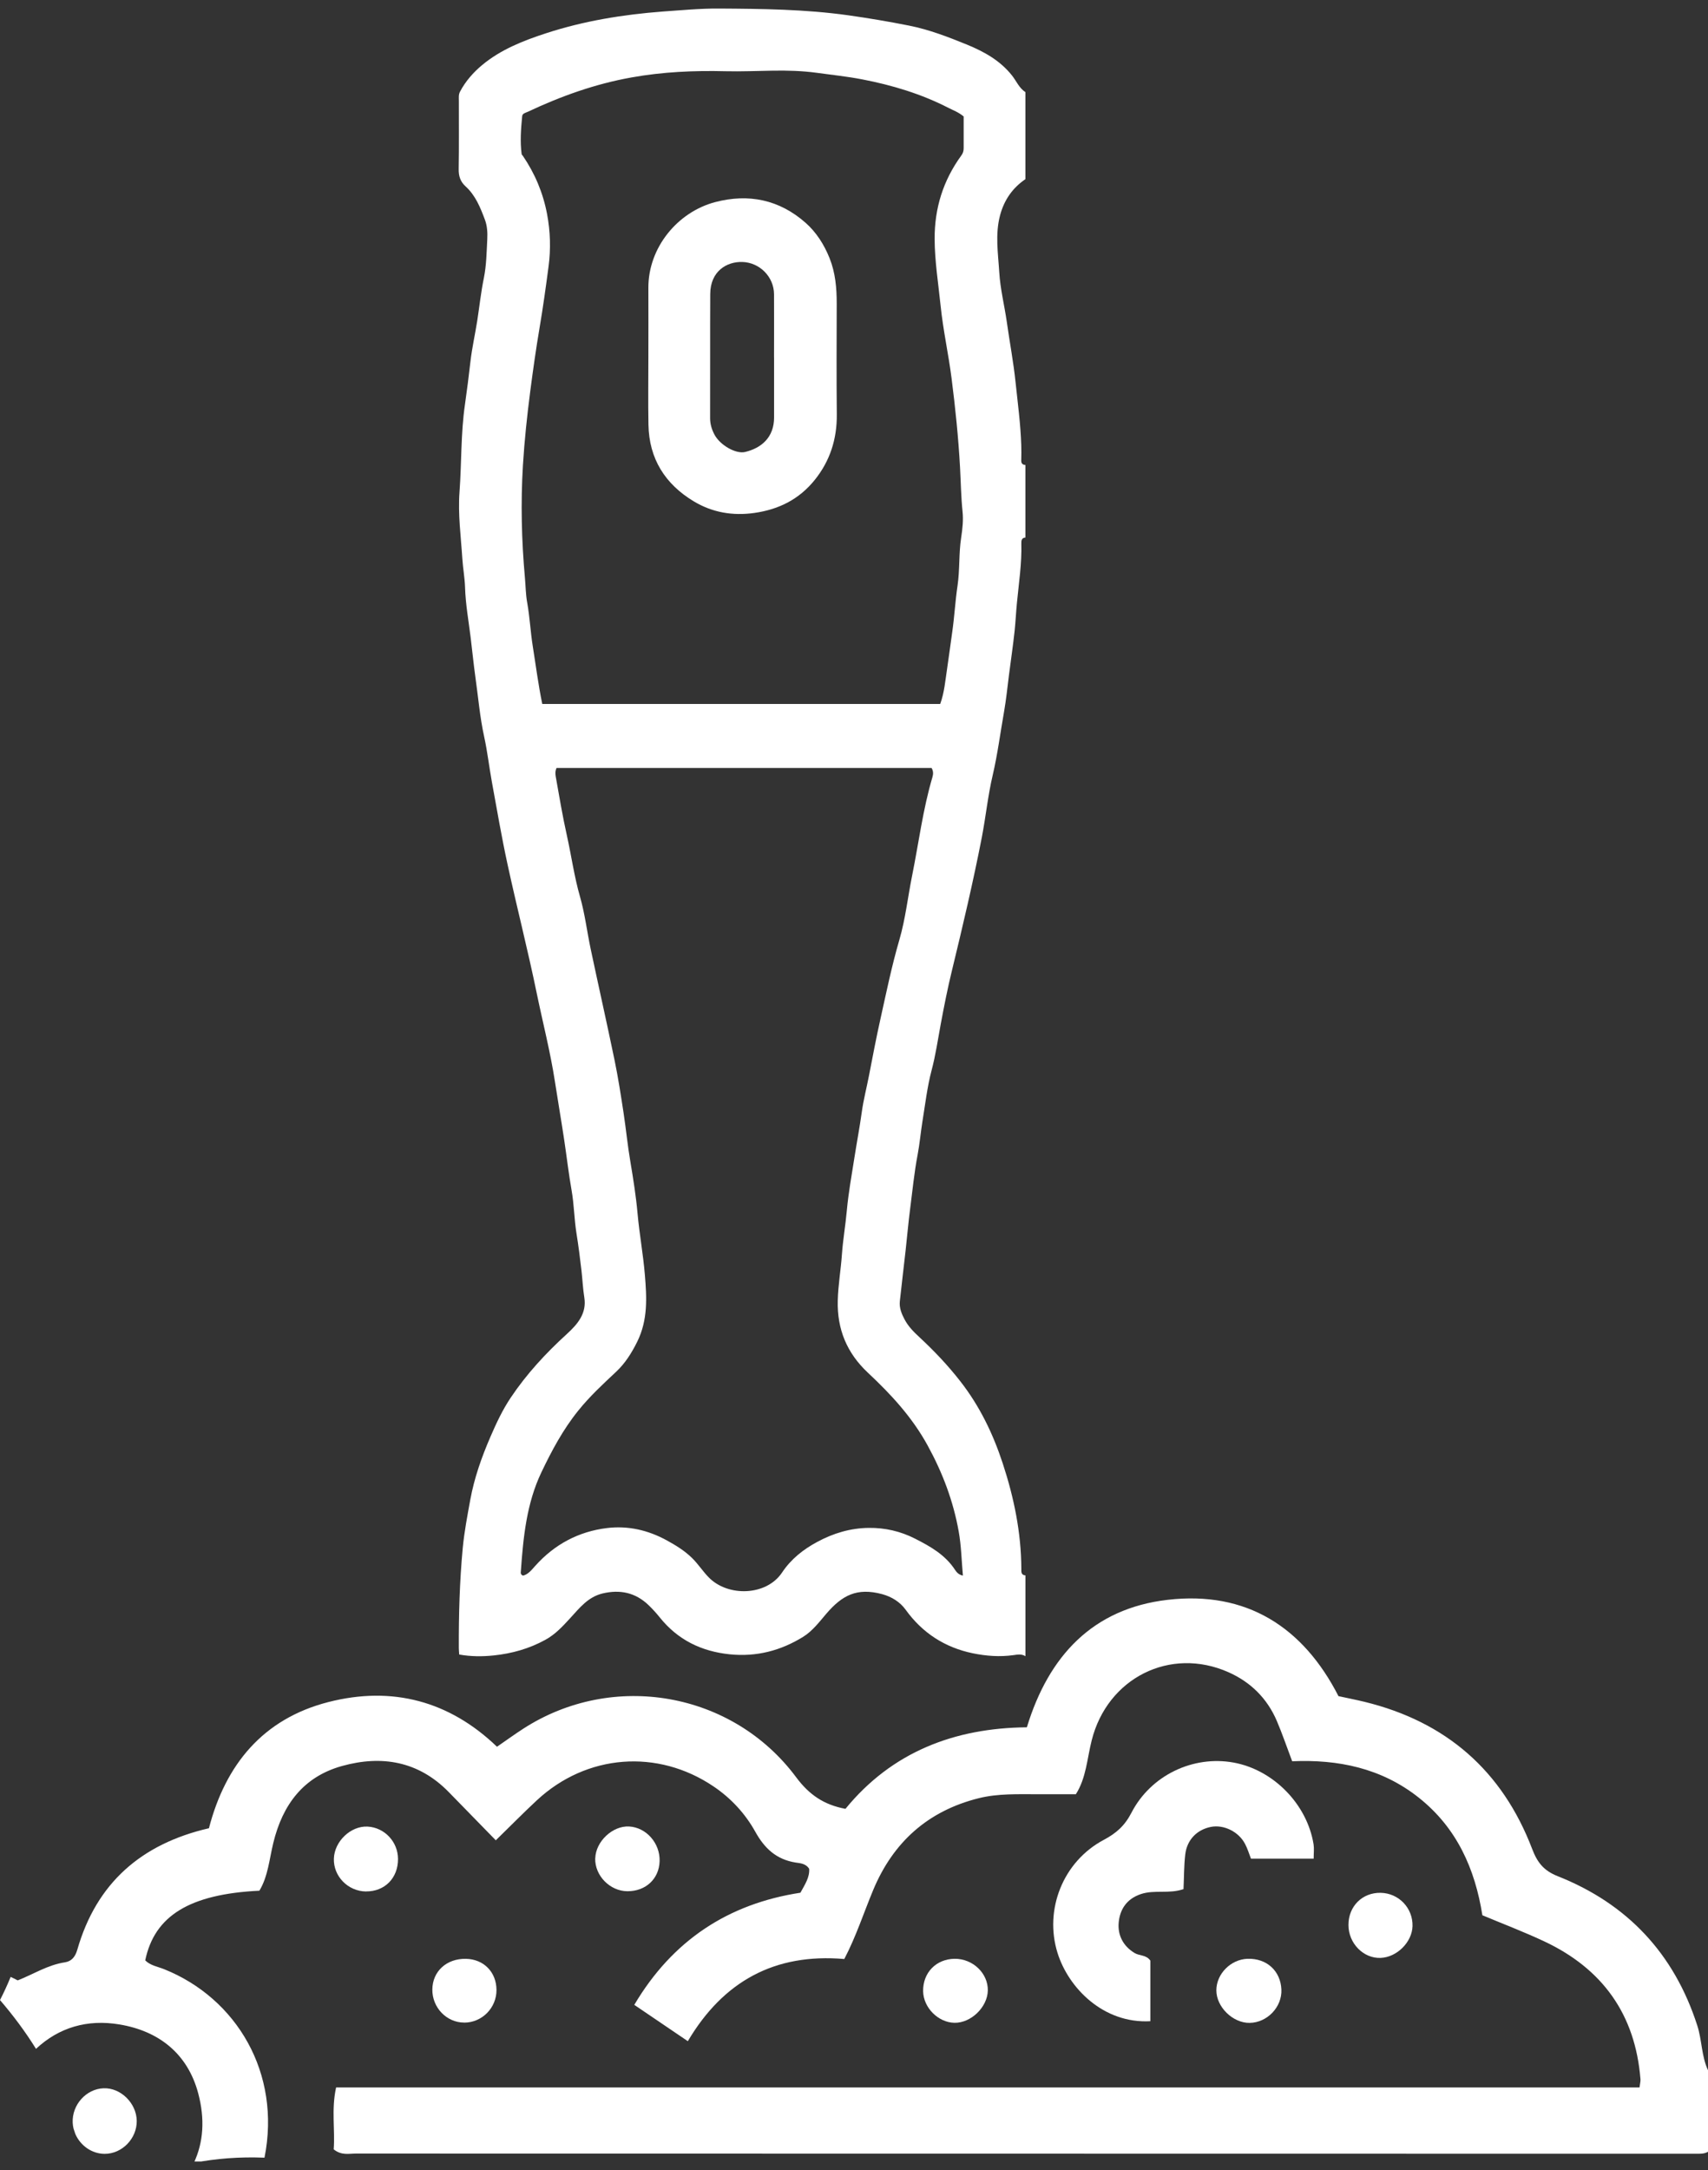
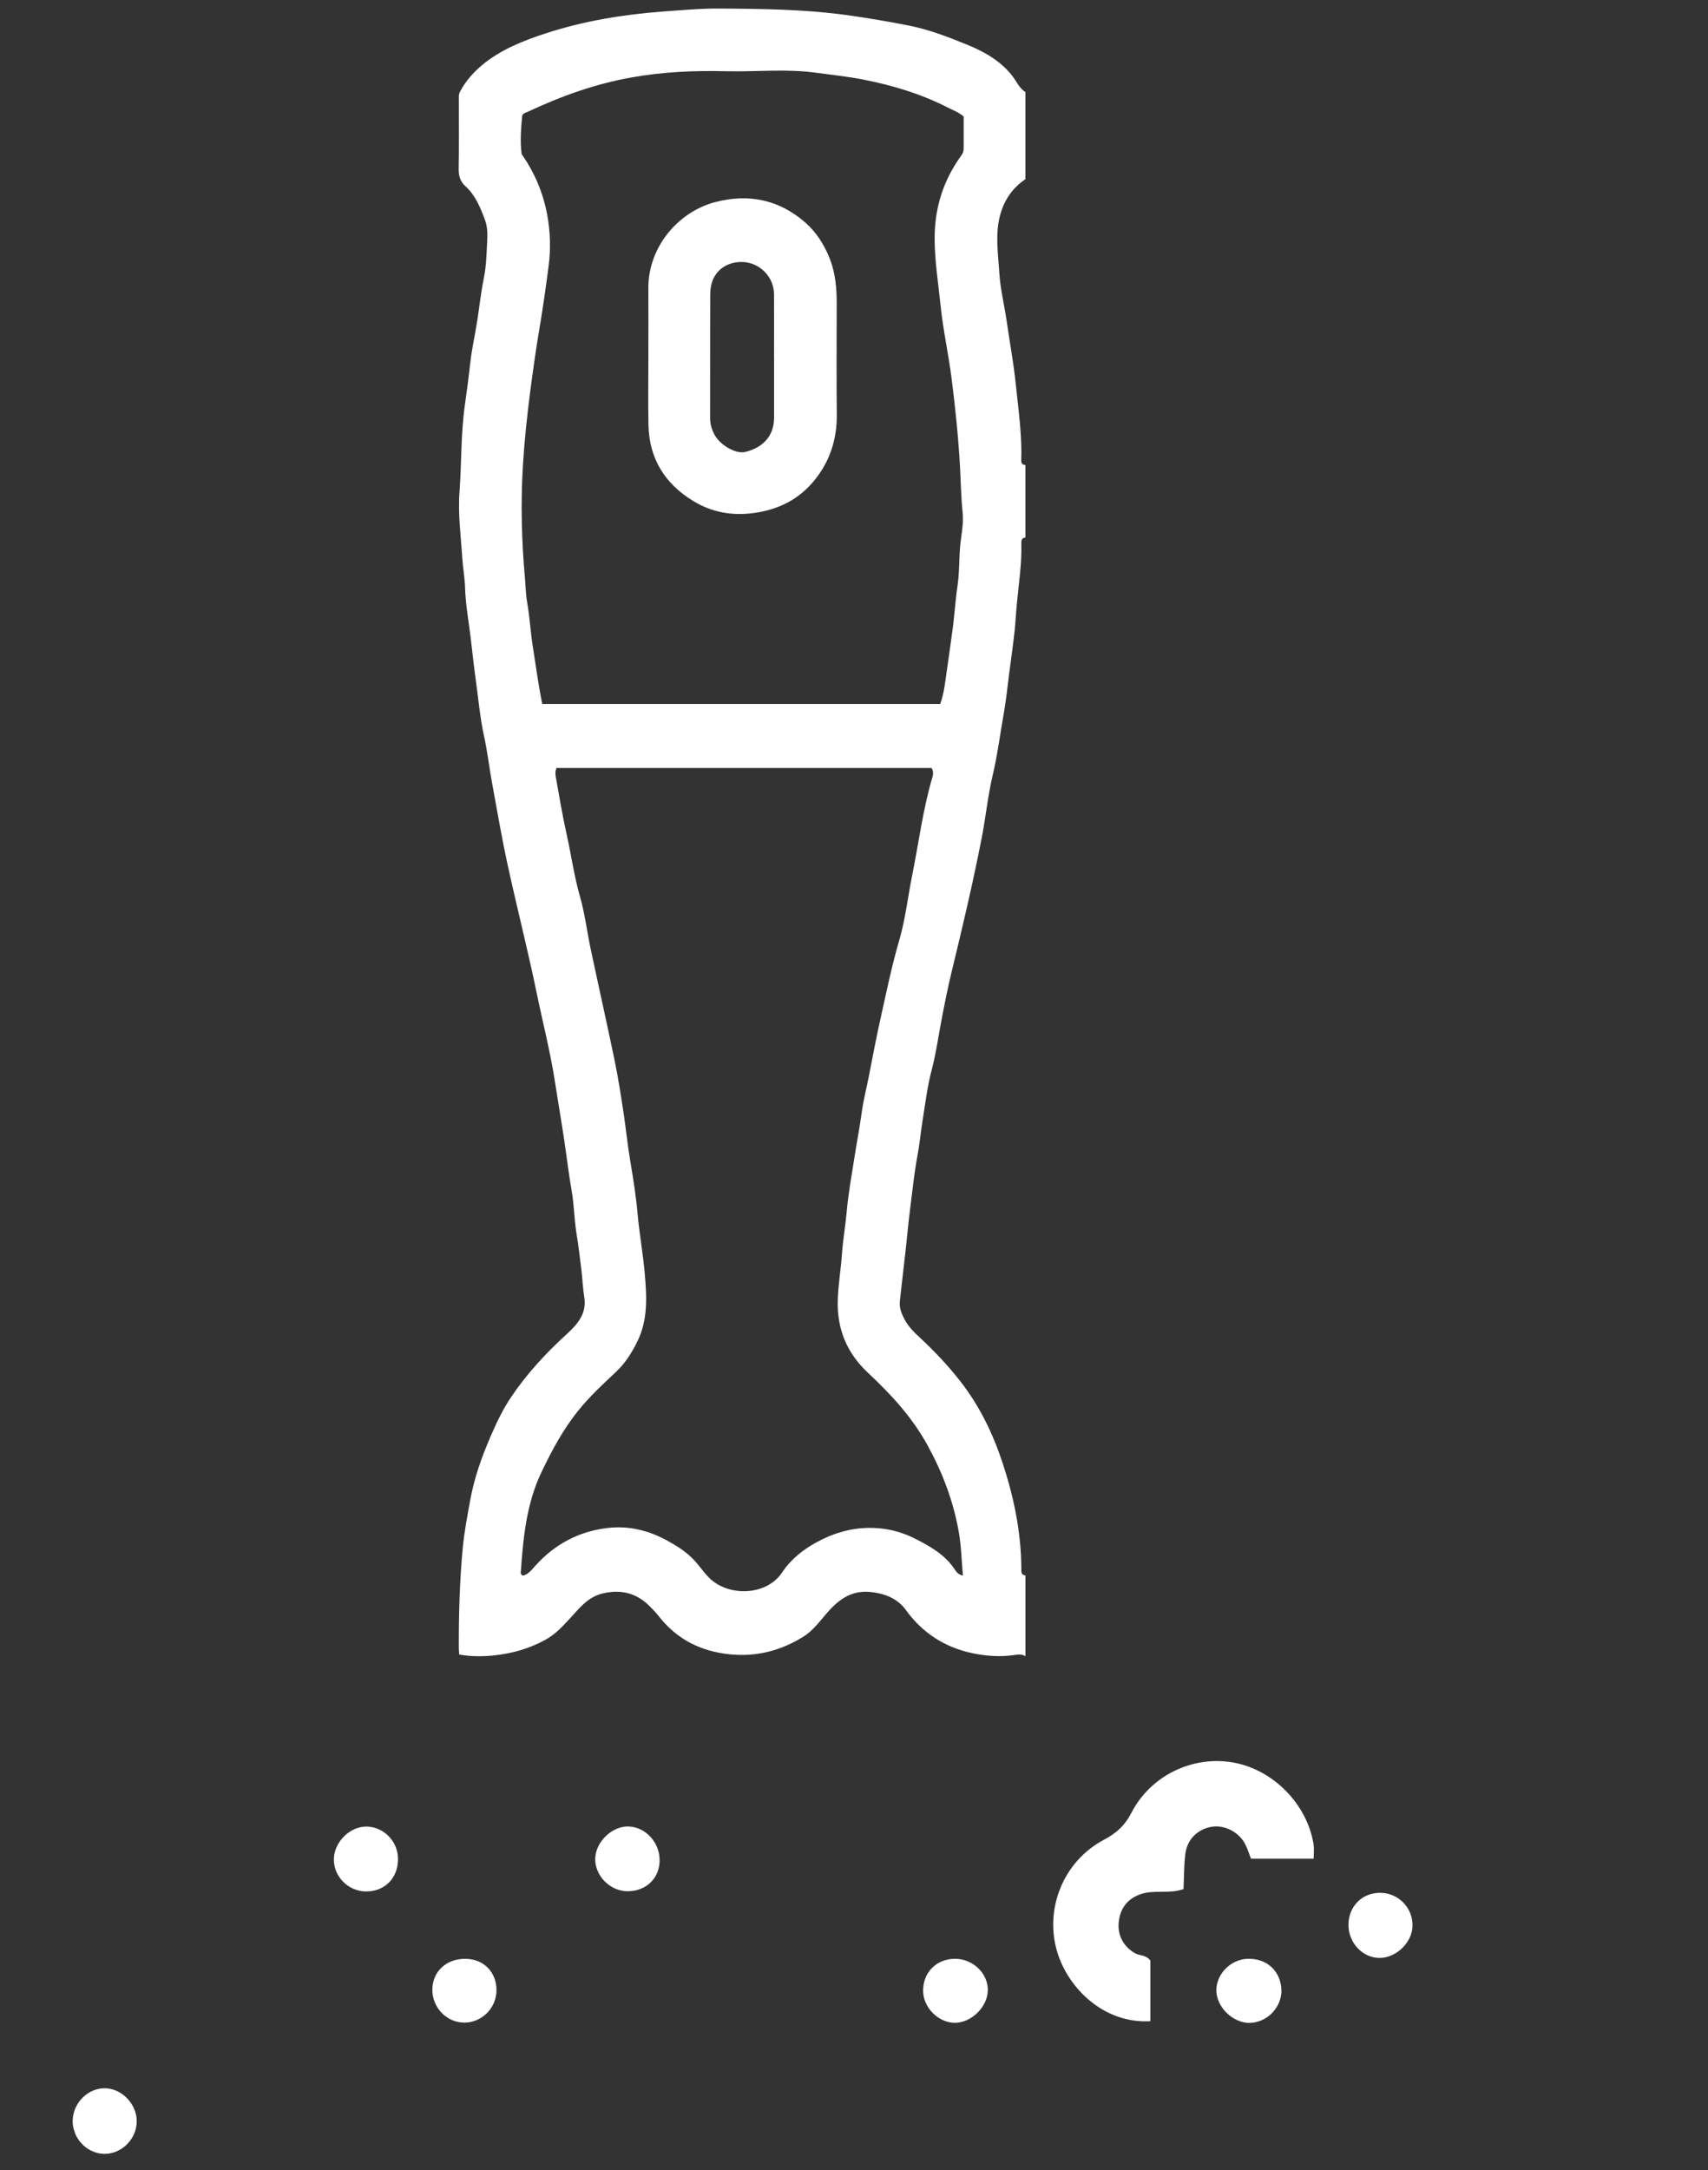
<svg xmlns="http://www.w3.org/2000/svg" width="100" height="127" viewBox="0 0 100 127" fill="none">
  <rect x="0" y="0" width="100" height="127" fill="#333333" stroke="none" />
  <g clip-path="url(#clip0_1660_3827)">
    <path d="M60.036 27.216V31.46C59.812 31.475 59.792 31.639 59.797 31.807C59.83 32.975 59.649 34.131 59.539 35.287C59.486 35.827 59.461 36.367 59.406 36.907C59.312 37.782 59.182 38.651 59.071 39.523C58.981 40.237 58.908 40.955 58.785 41.656C58.566 42.89 58.408 44.136 58.122 45.362C57.84 46.561 57.717 47.794 57.484 49.005C56.976 51.618 56.364 54.206 55.736 56.794C55.482 57.834 55.273 58.89 55.077 59.945C54.909 60.842 54.779 61.754 54.545 62.633C54.284 63.621 54.171 64.629 54.007 65.631C53.902 66.282 53.847 66.94 53.724 67.586C53.525 68.626 53.425 69.679 53.289 70.727C53.183 71.541 53.113 72.357 53.023 73.171C52.912 74.164 52.791 75.156 52.684 76.151C52.641 76.546 52.789 76.897 52.97 77.237C53.183 77.633 53.492 77.948 53.819 78.249C54.683 79.051 55.484 79.892 56.218 80.832C57.361 82.294 58.139 83.912 58.707 85.641C59.363 87.636 59.787 89.686 59.797 91.802C59.797 91.98 59.77 92.181 60.038 92.201V96.93C59.815 96.789 59.581 96.832 59.34 96.867C58.536 96.98 57.733 96.92 56.946 96.757C55.319 96.418 54.007 95.573 53.023 94.209C52.689 93.747 52.196 93.448 51.651 93.299C50.169 92.9 49.303 93.367 48.378 94.445C47.959 94.938 47.559 95.465 47.017 95.799C45.708 96.608 44.284 96.978 42.729 96.82C41.063 96.649 39.682 95.975 38.624 94.656C38.423 94.405 38.205 94.166 37.974 93.943C37.205 93.204 36.301 93.013 35.273 93.259C34.434 93.463 33.937 94.098 33.399 94.686C32.955 95.171 32.518 95.651 31.922 95.975C30.978 96.493 29.966 96.774 28.911 96.885C28.242 96.955 27.562 96.953 26.886 96.832C26.876 96.664 26.863 96.563 26.863 96.463C26.856 94.508 26.909 92.556 27.092 90.606C27.182 89.649 27.363 88.714 27.534 87.774C27.768 86.495 28.2 85.279 28.712 84.093C29.054 83.302 29.421 82.515 29.903 81.797C30.835 80.405 31.963 79.189 33.196 78.066C33.814 77.503 34.359 76.865 34.211 75.94C34.128 75.422 34.105 74.902 34.047 74.385C33.962 73.646 33.869 72.912 33.751 72.179C33.618 71.35 33.613 70.5 33.467 69.674C33.294 68.691 33.181 67.701 33.033 66.716C32.862 65.573 32.663 64.433 32.488 63.289C32.221 61.558 31.782 59.86 31.428 58.146C30.908 55.613 30.262 53.108 29.714 50.581C29.368 48.988 29.094 47.377 28.8 45.772C28.639 44.89 28.539 43.995 28.348 43.121C28.094 41.968 27.999 40.792 27.833 39.626C27.725 38.852 27.65 38.076 27.554 37.299C27.434 36.327 27.258 35.36 27.228 34.377C27.21 33.814 27.105 33.262 27.069 32.699C26.986 31.395 26.806 30.101 26.904 28.784C27.029 27.081 26.976 25.365 27.223 23.669C27.343 22.84 27.446 22.008 27.542 21.174C27.635 20.36 27.818 19.563 27.944 18.757C28.072 17.93 28.16 17.096 28.328 16.277C28.481 15.523 28.489 14.757 28.529 13.998C28.549 13.621 28.524 13.211 28.393 12.865C28.127 12.154 27.84 11.435 27.258 10.907C26.951 10.629 26.848 10.304 26.856 9.89C26.878 8.556 26.863 7.224 26.866 5.89C26.866 5.714 26.841 5.538 26.936 5.36C27.26 4.747 27.717 4.232 28.232 3.804C29.323 2.895 30.649 2.377 31.965 1.948C34.176 1.226 36.474 0.852 38.793 0.676C39.885 0.601 40.986 0.493 42.091 0.5C44.615 0.515 47.135 0.543 49.644 0.892C50.845 1.061 52.033 1.262 53.221 1.498C54.399 1.732 55.507 2.161 56.607 2.608C57.607 3.018 58.554 3.538 59.252 4.42C59.511 4.747 59.669 5.156 60.036 5.392V10.485C59.28 11.003 58.795 11.699 58.554 12.593C58.255 13.711 58.438 14.835 58.506 15.948C58.564 16.915 58.808 17.872 58.946 18.837C59.112 20.02 59.338 21.196 59.461 22.39C59.589 23.606 59.752 24.817 59.792 26.041C59.802 26.342 59.8 26.646 59.792 26.948C59.787 27.126 59.87 27.201 60.036 27.214V27.216ZM56.376 92.206C56.296 91.327 56.281 90.47 56.132 89.639C55.816 87.857 55.188 86.194 54.311 84.596C53.404 82.94 52.164 81.601 50.817 80.342C49.584 79.189 49.006 77.794 49.049 76.118C49.071 75.214 49.23 74.322 49.292 73.422C49.353 72.563 49.501 71.716 49.579 70.857C49.674 69.809 49.865 68.769 50.028 67.727C50.167 66.84 50.335 65.96 50.458 65.071C50.556 64.36 50.739 63.666 50.875 62.963C51.089 61.852 51.302 60.739 51.548 59.636C51.892 58.088 52.209 56.533 52.656 55.005C53.015 53.774 53.153 52.475 53.41 51.211C53.794 49.302 54.035 47.365 54.59 45.49C54.64 45.322 54.658 45.136 54.542 44.948H32.583C32.498 45.136 32.513 45.304 32.538 45.455C32.744 46.611 32.937 47.772 33.194 48.917C33.457 50.101 33.62 51.302 33.957 52.473C34.246 53.48 34.369 54.533 34.588 55.563C35.045 57.721 35.532 59.875 35.979 62.036C36.193 63.068 36.353 64.113 36.512 65.156C36.655 66.103 36.748 67.061 36.909 68.003C37.079 69.008 37.238 70.018 37.328 71.023C37.436 72.222 37.655 73.402 37.755 74.601C37.868 75.955 37.938 77.247 37.308 78.525C36.979 79.191 36.597 79.792 36.075 80.282C35.298 81.01 34.522 81.727 33.849 82.566C32.96 83.669 32.302 84.902 31.699 86.164C30.83 87.983 30.636 89.963 30.496 91.945C30.488 92.038 30.46 92.151 30.624 92.214C30.93 92.139 31.126 91.877 31.337 91.644C32.465 90.382 33.877 89.633 35.535 89.43C36.765 89.279 37.949 89.551 39.049 90.156C39.579 90.448 40.084 90.757 40.521 91.186C40.88 91.538 41.146 91.96 41.498 92.32C42.626 93.47 44.876 93.4 45.786 92.036C46.313 91.244 47.029 90.679 47.851 90.239C48.792 89.731 49.797 89.43 50.872 89.42C51.822 89.41 52.724 89.618 53.57 90.048C54.467 90.503 55.339 90.993 55.914 91.875C56.007 92.016 56.125 92.161 56.379 92.214L56.376 92.206ZM56.416 6.812C56.097 6.551 55.808 6.458 55.542 6.319C53.942 5.498 52.246 4.985 50.483 4.646C49.601 4.475 48.715 4.385 47.828 4.262C46.969 4.144 46.105 4.123 45.251 4.136C44.329 4.149 43.404 4.191 42.48 4.169C40.636 4.123 38.805 4.204 36.981 4.531C34.849 4.91 32.839 5.629 30.89 6.548C30.764 6.606 30.589 6.636 30.573 6.797C30.501 7.536 30.443 8.277 30.541 9.018C30.546 9.053 30.586 9.083 30.609 9.116C31.314 10.151 31.789 11.269 32.028 12.518C32.224 13.548 32.252 14.581 32.118 15.586C31.96 16.789 31.792 18 31.588 19.201C31.38 20.42 31.209 21.649 31.048 22.875C30.86 24.327 30.704 25.784 30.616 27.239C30.483 29.433 30.536 31.634 30.734 33.825C30.777 34.304 30.779 34.792 30.865 35.262C31.018 36.108 31.056 36.965 31.191 37.812C31.37 38.93 31.511 40.051 31.749 41.201H55.047C55.291 40.533 55.344 39.834 55.449 39.151C55.557 38.44 55.645 37.727 55.748 37.016C55.881 36.103 55.926 35.184 56.062 34.277C56.2 33.34 56.13 32.387 56.276 31.45C56.351 30.955 56.409 30.438 56.356 29.945C56.266 29.081 56.255 28.214 56.208 27.35C56.112 25.606 55.934 23.875 55.713 22.144C55.532 20.719 55.216 19.317 55.07 17.885C54.937 16.588 54.728 15.307 54.721 13.995C54.711 12.186 55.221 10.563 56.278 9.108C56.384 8.965 56.421 8.835 56.421 8.669C56.421 8.043 56.421 7.42 56.421 6.809L56.416 6.812Z" fill="white" />
    <path d="M37.961 20.854C37.961 19.523 37.968 18.189 37.961 16.857C37.948 14.492 39.669 12.41 41.869 11.829C43.834 11.312 45.632 11.688 47.164 13.038C47.792 13.593 48.252 14.312 48.571 15.113C48.913 15.97 48.988 16.857 48.988 17.764C48.983 19.925 48.971 22.085 48.993 24.246C49.008 25.689 48.599 26.975 47.7 28.09C46.793 29.216 45.602 29.817 44.168 30.02C42.887 30.201 41.699 29.992 40.611 29.337C38.94 28.329 38.001 26.847 37.966 24.857C37.941 23.525 37.961 22.191 37.961 20.859C37.961 20.859 37.961 20.859 37.963 20.859L37.961 20.854ZM45.318 20.915C45.318 19.683 45.326 18.452 45.318 17.221C45.311 16.189 44.467 15.362 43.464 15.332C42.553 15.304 41.59 15.869 41.583 17.204C41.57 19.626 41.583 22.048 41.575 24.467C41.575 24.822 41.673 25.141 41.834 25.442C42.161 26.053 43.08 26.583 43.625 26.452C44.562 26.229 45.323 25.611 45.321 24.425C45.318 23.254 45.321 22.083 45.321 20.912L45.318 20.915Z" fill="white" />
-     <path d="M99.367 118.528C98.008 114.327 95.275 111.418 91.196 109.802C90.374 109.478 90.002 108.991 89.704 108.207C87.953 103.626 84.66 100.765 79.894 99.601C79.41 99.483 78.92 99.388 78.365 99.267C76.297 95.227 72.984 93.091 68.357 93.631C63.989 94.141 61.399 96.9 60.121 101.091C55.873 101.129 52.215 102.541 49.5 105.863C48.229 105.626 47.373 105.033 46.616 104.018C42.886 98.998 35.878 97.79 30.638 101.172C30.148 101.488 29.676 101.83 29.098 102.229C26.312 99.551 22.959 98.657 19.224 99.614C15.391 100.596 13.198 103.28 12.233 106.998C8.259 107.915 5.644 110.219 4.527 114.104C4.401 114.541 4.18 114.787 3.803 114.845C2.793 114.996 1.942 115.549 1.037 115.903C0.899 115.83 0.761 115.762 0.623 115.699C0.437 116.157 0.229 116.609 0 117.054C0.779 117.961 1.487 118.91 2.108 119.91C3.446 118.659 5.102 118.167 6.991 118.481C9.297 118.863 10.99 120.189 11.608 122.523C11.999 124.003 11.919 125.37 11.351 126.579C12.668 126.325 14.027 126.224 15.428 126.277C15.448 126.277 15.469 126.277 15.486 126.277C16.471 121.34 13.863 116.956 9.616 115.25C9.234 115.096 8.809 115.038 8.503 114.732C9.045 112.119 11.105 110.853 15.187 110.654C15.692 109.817 15.77 108.805 16.001 107.858C16.546 105.614 17.769 103.978 20.035 103.353C22.354 102.712 24.496 103.074 26.257 104.865C27.159 105.785 28.056 106.707 29.028 107.704C29.892 106.863 30.643 106.096 31.427 105.368C34.343 102.654 38.5 102.335 41.783 104.556C42.806 105.247 43.632 106.144 44.223 107.207C44.763 108.179 45.453 108.825 46.581 109.006C46.833 109.046 47.177 109.054 47.375 109.373C47.41 109.875 47.126 110.29 46.863 110.772C42.64 111.42 39.374 113.556 37.136 117.335C38.159 118.028 39.181 118.722 40.271 119.461C42.351 115.951 45.363 114.302 49.432 114.652C50.126 113.325 50.57 111.943 51.125 110.611C52.296 107.805 54.336 105.983 57.297 105.242C58.44 104.956 59.618 105.011 60.786 105.008C61.495 105.008 62.203 105.008 62.989 105.008C63.595 104.061 63.647 102.923 63.916 101.858C64.833 98.204 68.51 96.355 71.919 97.865C73.228 98.445 74.192 99.4 74.758 100.724C75.067 101.451 75.323 102.197 75.654 103.079C78.327 102.961 80.884 103.471 83.08 105.219C85.295 106.983 86.358 109.368 86.79 112.091C88.033 112.611 89.239 113.069 90.404 113.616C93.823 115.219 95.745 117.895 96.046 121.689C96.056 121.807 96.019 121.928 95.991 122.169H19.678C19.392 123.468 19.626 124.659 19.538 125.792C19.992 126.159 20.424 126.038 20.826 126.038C46.976 126.043 73.125 126.043 99.272 126.049C99.525 126.049 99.774 126.064 100.003 125.933V121.169C99.613 120.335 99.651 119.403 99.37 118.536L99.367 118.528Z" fill="white" />
    <path d="M67.35 114.739V118.292C64.6 118.443 62.555 116.347 61.915 114.292C61.128 111.762 62.236 108.945 64.623 107.679C65.353 107.292 65.851 106.852 66.24 106.098C67.376 103.892 69.855 102.727 72.219 103.154C74.552 103.576 76.534 105.593 76.908 107.948C76.946 108.191 76.913 108.445 76.913 108.779H73.241C73.138 108.515 73.045 108.196 72.892 107.91C72.513 107.191 71.643 106.774 70.897 106.92C70.078 107.081 69.491 107.676 69.393 108.541C69.317 109.196 69.325 109.862 69.292 110.561C68.451 110.855 67.594 110.586 66.795 110.852C65.964 111.131 65.567 111.747 65.497 112.521C65.431 113.254 65.758 113.9 66.434 114.304C66.718 114.473 67.109 114.402 67.345 114.739H67.35Z" fill="white" />
    <path d="M27.176 118.372C26.147 118.372 25.302 117.495 25.313 116.435C25.323 115.375 26.144 114.621 27.274 114.641C28.319 114.659 29.063 115.412 29.068 116.463C29.073 117.513 28.221 118.375 27.176 118.375V118.372Z" fill="white" />
    <path d="M78.949 112.665C78.944 111.569 79.761 110.755 80.838 110.778C81.898 110.8 82.727 111.67 82.7 112.728C82.674 113.665 81.788 114.549 80.833 114.587C79.826 114.627 78.952 113.735 78.949 112.665Z" fill="white" />
    <path d="M73.162 118.39C72.179 118.403 71.215 117.458 71.215 116.486C71.215 115.521 72.061 114.669 73.046 114.639C74.161 114.604 74.975 115.345 75.023 116.438C75.068 117.461 74.194 118.378 73.162 118.39Z" fill="white" />
    <path d="M34.851 108.763C34.876 107.775 35.865 106.843 36.833 106.896C37.837 106.951 38.651 107.873 38.619 108.928C38.588 109.959 37.812 110.685 36.742 110.685C35.717 110.685 34.823 109.778 34.848 108.76L34.851 108.763Z" fill="white" />
    <path d="M21.432 110.699C20.374 110.689 19.513 109.809 19.548 108.774C19.581 107.762 20.54 106.852 21.52 106.902C22.512 106.953 23.301 107.792 23.303 108.797C23.308 109.912 22.525 110.706 21.432 110.696V110.699Z" fill="white" />
    <path d="M55.896 114.639C56.956 114.631 57.853 115.488 57.835 116.493C57.815 117.468 56.851 118.403 55.879 118.385C54.929 118.367 54.067 117.501 54.047 116.543C54.027 115.453 54.808 114.649 55.896 114.639Z" fill="white" />
    <path d="M6.064 122.217C5.044 122.255 4.21 123.184 4.256 124.23C4.261 124.345 4.278 124.458 4.303 124.569C4.341 124.677 4.376 124.785 4.411 124.893C4.703 125.566 5.371 126.051 6.122 126.054C7.147 126.059 8.021 125.159 8.006 124.116C7.988 123.086 7.064 122.179 6.067 122.217H6.064Z" fill="white" />
  </g>
  <defs>
    <clipPath id="clip0_1660_3827">
      <rect width="100" height="126" fill="white" transform="translate(0 0.5)" />
    </clipPath>
  </defs>
</svg>